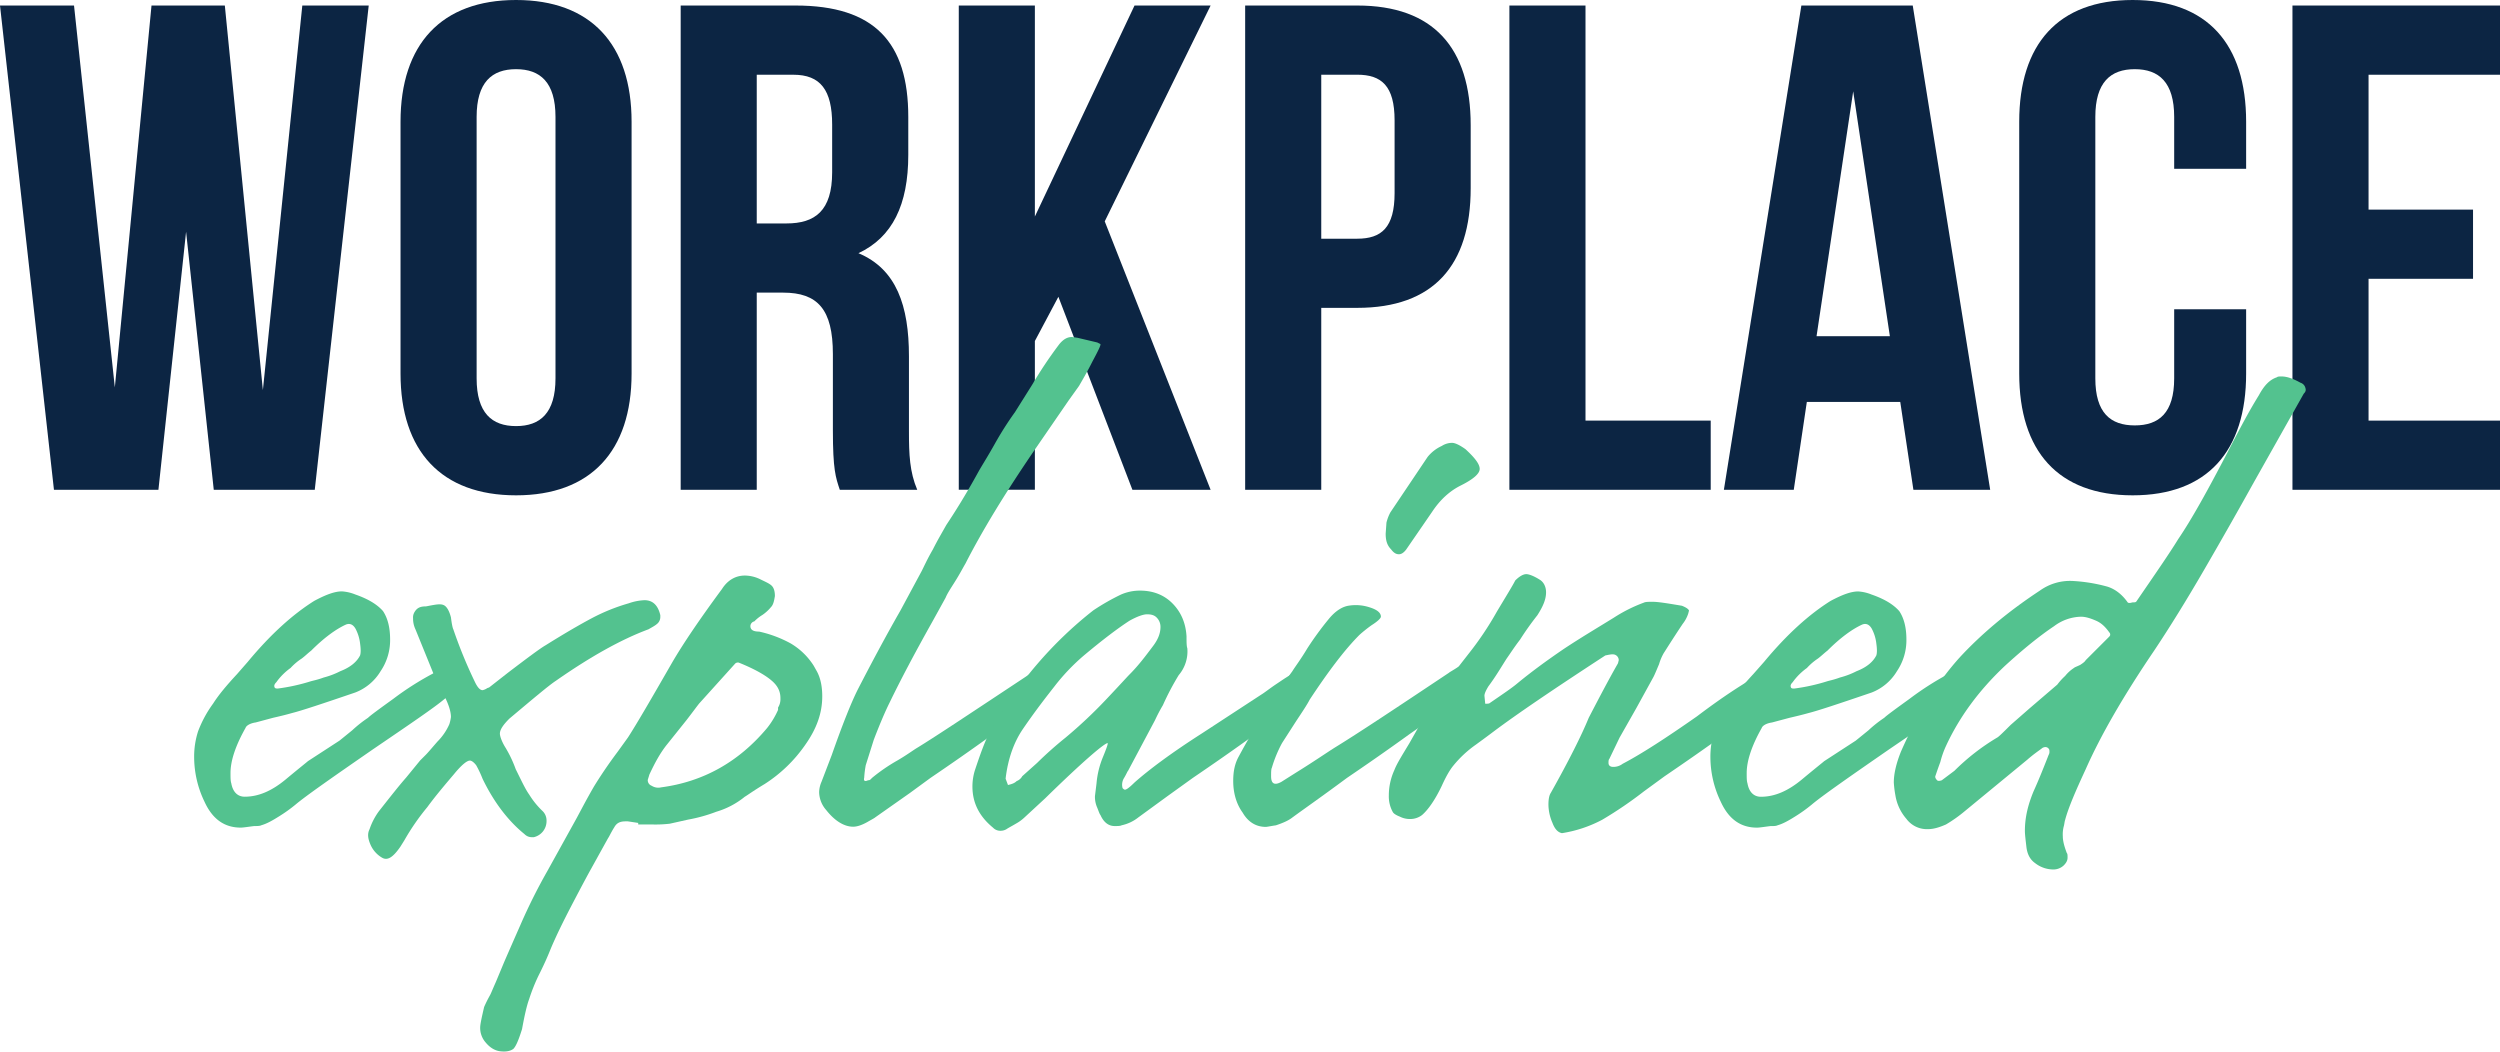
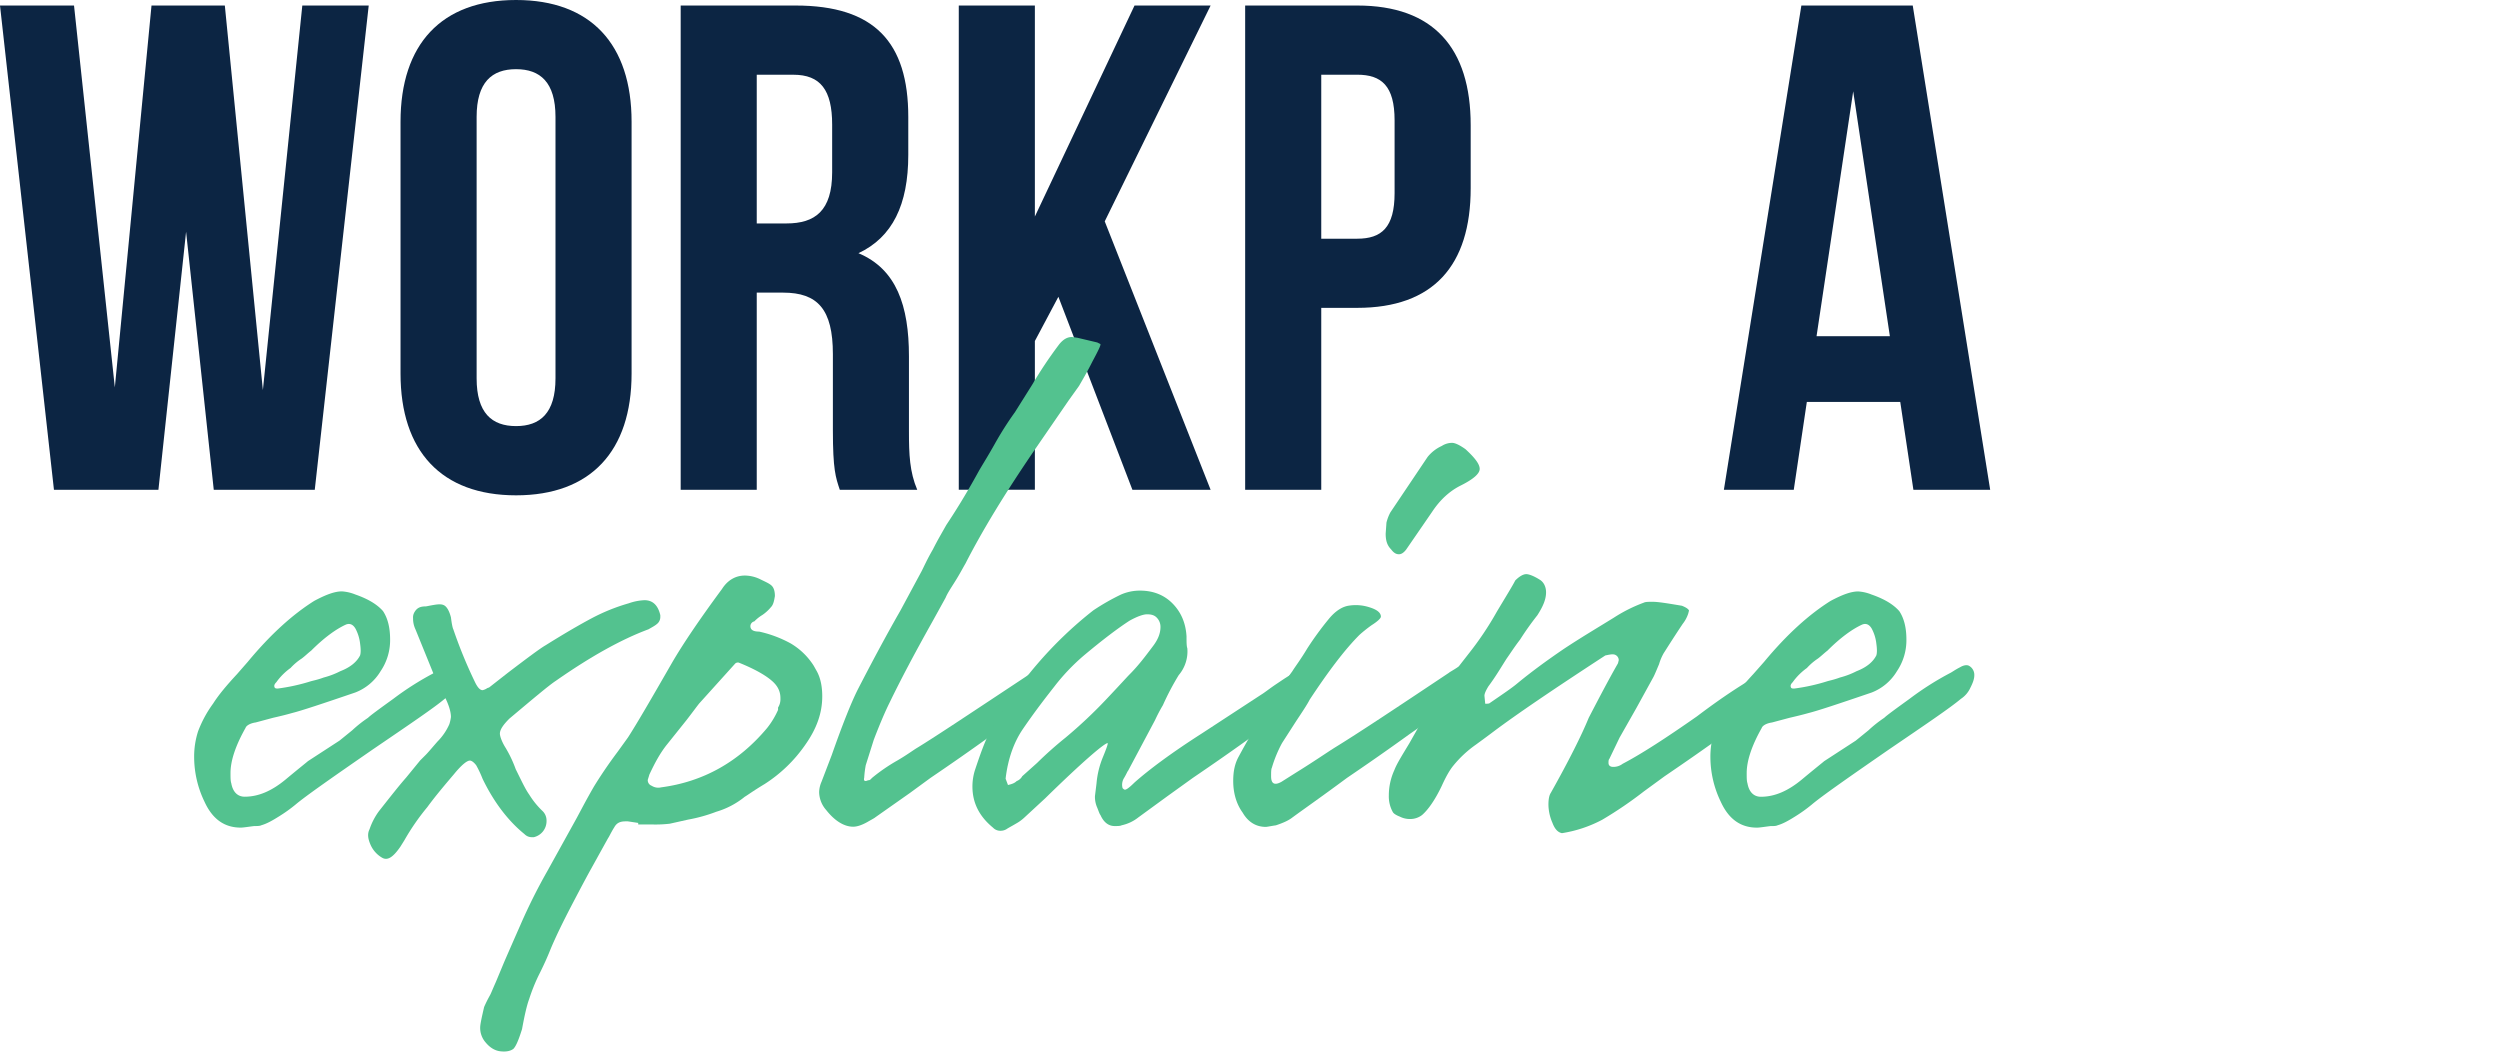
<svg xmlns="http://www.w3.org/2000/svg" viewBox="0 0 1605.56 675.32">
  <defs>
    <style>.cls-1{fill:#0c2543;}.cls-2{isolation:isolate;}.cls-3{fill:#53c28f;}</style>
  </defs>
  <g id="Layer_2" data-name="Layer 2">
    <g id="Layer_1-2" data-name="Layer 1">
      <path class="cls-1" d="M119.51,148.84,101.74,314.56H34.65L0,3.55H47.54L73.75,248.8,97.3,3.55h47.09l24.44,247,25.32-247H236.8l-34.65,311H137.28Z" />
      <path class="cls-1" d="M257.23,78.19C257.23,28.43,283.44,0,331.42,0s74.2,28.43,74.2,78.19V239.92c0,49.76-26.22,78.19-74.2,78.19s-74.19-28.43-74.19-78.19ZM306.1,243c0,22.21,9.77,30.65,25.32,30.65s25.33-8.44,25.33-30.65V75.08c0-22.21-9.78-30.65-25.33-30.65S306.1,52.87,306.1,75.08Z" />
      <path class="cls-1" d="M539.34,314.56c-2.67-8-4.44-12.89-4.44-38.21V227.47c0-28.87-9.78-39.54-32-39.54H486V314.56H437.15V3.55h73.76c50.64,0,72.41,23.55,72.41,71.53V99.52c0,32-10.21,52.87-32,63.09,24.43,10.22,32.43,33.76,32.43,66.2v48c0,15.11.44,26.21,5.33,37.77ZM486,48V143.5h19.11c18.22,0,29.32-8,29.32-32.87V80c0-22.21-7.55-32-24.88-32Z" />
      <path class="cls-1" d="M679.72,190.6,664.62,219v95.53H615.75V3.55h48.87V139.06l64-135.51h48.87l-68,138.62,68,172.39H727.26Z" />
      <path class="cls-1" d="M944.51,80.42v40.43c0,49.76-24,76.86-72.87,76.86h-23.1V314.56H799.67V3.55h72C920.51,3.55,944.51,30.66,944.51,80.42ZM848.54,48v105.3h23.1c15.55,0,24-7.11,24-29.32V77.31c0-22.22-8.45-29.33-24-29.33Z" />
-       <path class="cls-1" d="M969.37,3.55h48.88V270.13h80.41v44.43H969.37Z" />
      <path class="cls-1" d="M1278.14,314.56h-49.31l-8.44-56.43h-60L1152,314.56h-44.88l49.76-311h71.53Zm-111.51-98.64h47.09L1190.17,58.65Z" />
-       <path class="cls-1" d="M1442.52,198.6v41.32c0,49.76-24.88,78.19-72.86,78.19s-72.87-28.43-72.87-78.19V78.19c0-49.76,24.88-78.19,72.87-78.19s72.86,28.43,72.86,78.19v30.22h-46.21V75.08c0-22.21-9.77-30.65-25.32-30.65s-25.32,8.44-25.32,30.65V243c0,22.21,9.77,30.21,25.32,30.21s25.32-8,25.32-30.21V198.6Z" />
-       <path class="cls-1" d="M1521.14,134.62h67.1v44.43h-67.1v91.08h84.42v44.43H1472.27V3.55h133.29V48h-84.42Z" />
      <g class="cls-2">
        <path class="cls-3" d="M131.29,514.78a66.15,66.15,0,0,1-6.6-28.42,53,53,0,0,1,2.54-16.75,75.42,75.42,0,0,1,9.64-17.76c3.55-5.58,8.63-11.67,15.23-18.77l7.1-8.12c14.72-17.76,28.92-30.45,42.63-39.07,7.61-4.06,13.19-6.09,17.76-6.09a27.36,27.36,0,0,1,8.62,2c8.63,3,14.21,6.59,17.76,10.65q4.58,6.86,4.57,18.27a35.42,35.42,0,0,1-6.09,20.3,32.61,32.61,0,0,1-16.24,13.7c-20.8,7.1-34.5,11.67-40.59,13.19q-5.34,1.53-12.18,3.05l-11.17,3c-3.55.51-6.09,2-6.59,3.55-6.6,11.68-9.64,21.32-9.64,28.93,0,3,0,5.07.5,6.6,1,5.58,4.06,8.62,8.63,8.62,8.63,0,17.25-3.55,26.39-11.16s13.7-11.16,14.2-11.67l20.3-13.2,8.12-6.59A79.39,79.39,0,0,1,236.33,461c1.52-1.52,7.1-5.58,16.24-12.18A190.2,190.2,0,0,1,279,432.06c1-.5,3-2,6.09-3.55,2.53-1.52,4.56-1.52,5.58-1a6.61,6.61,0,0,1,3.55,6.09c0,2.53-1,5.07-2.54,8.11a16.81,16.81,0,0,1-6.09,7.11c-6.59,5.58-22.32,16.24-46.17,32.48-26.39,18.26-43.14,29.94-49.74,35.52A96.2,96.2,0,0,1,179,524.42c-4.06,2.54-7.61,4.57-11.17,5.58-1,.51-2.53.51-4.56.51-4.06.51-7.11,1-8.63,1C144,531.52,136.36,525.94,131.29,514.78Zm76.62-79.67a52.26,52.26,0,0,0,10.66-4.06c6.6-2.54,10.66-6.09,12.69-10.15q.75-2.28,0-7.61a27,27,0,0,0-3-9.64c-1.52-2.54-3.55-3.55-6.09-2.54-6.59,3-14.21,8.63-22.33,16.75-2,1.52-4,3.55-6.08,5.07A37.75,37.75,0,0,0,186.6,429a39,39,0,0,0-9.13,9.13c-1.53,1.53-1.53,2.54-1,3.55.51.51,1,.51,2,.51a122.57,122.57,0,0,0,20.81-4.56C200.81,437.14,203.85,436.63,207.91,435.11Z" />
        <path class="cls-3" d="M237.34,532.54a42.75,42.75,0,0,1,6.09-11.67c7.62-9.64,13.2-16.75,17.26-21.32l9.13-11.16,3.55-3.55c1.53-1.52,4.06-4.57,7.61-8.63a36.48,36.48,0,0,0,7.62-11.16,26.24,26.24,0,0,0,1-4.57c0-3.55-1.52-8.12-4.06-13.19S281,438.66,280,436.63l-13.19-32.48a16.11,16.11,0,0,1-1.53-7.1,6.54,6.54,0,0,1,1-4.06c1.52-2.54,3.55-3.55,7.1-3.55.51,0,2.54-.51,5.59-1s5.07-.5,6.59.51,3.05,3.55,4.06,7.61q.76,6.09,1.52,7.61a298.57,298.57,0,0,0,14.21,34.51c1.52,3,3.05,4.57,4.57,4.57a8.58,8.58,0,0,0,2.54-1c.5-.51,1.52-.51,2-1l11.67-9.14c12.68-9.64,20.8-15.73,24.36-17.76,12.17-7.61,21.82-13.19,29.43-17.25a123.45,123.45,0,0,1,23.85-9.64,34.66,34.66,0,0,1,10.15-2c5.07,0,8.62,3,10.15,9.64v1a5.76,5.76,0,0,1-1.53,4.06c-1.52,1.52-3.55,2.53-6.09,4-17.76,6.6-37.55,17.77-59.37,33-4.57,3-14.21,11.16-29.94,24.36-4.06,4.06-6.09,7.1-6.09,9.64,0,1.52,1,4.56,3.05,8.12a77.53,77.53,0,0,1,7.1,14.71c3.55,7.11,6.09,12.69,8.63,16.24a53.08,53.08,0,0,0,8.63,10.66A8.4,8.4,0,0,1,351,527a10.6,10.6,0,0,1-8.12,10.65h-1a6.51,6.51,0,0,1-5.08-2c-10.65-8.62-19.79-20.8-26.89-35.52a69.34,69.34,0,0,0-4.06-8.62c-1.52-2-3.05-3.05-4.06-3.05-2,0-5.58,3.05-10.15,8.63-5.58,6.59-11.67,13.7-17.25,21.31a147.7,147.7,0,0,0-14.72,21.31l-2.54,4.06c-4.56,6.6-8.12,9.14-11.67,7.11a17.93,17.93,0,0,1-7.61-8.63C236.33,538.63,235.82,535.58,237.34,532.54Z" />
        <path class="cls-3" d="M308.38,659.91c0-2,1-6.6,2.54-13.2,2-4.56,3.55-7.1,4.06-8.11s1.52-3.56,3.55-8.12l5.07-12.18q2.28-5.32,10.66-24.36a363.72,363.72,0,0,1,17.25-34.51l18.27-33c2.54-4.57,6.09-11.67,11.67-21.31,4.06-6.6,9.13-14.21,15.23-22.33l6.59-9.14c5.58-8.62,14.72-24.35,28.42-48.2q10.65-18.27,32-47.2c3.55-5.58,8.62-8.62,14.71-8.62a23,23,0,0,1,10.15,2.54c3.05,1.52,5.59,2.53,7.11,4.05s2,4.06,2,6.6c-.51,3.05-1,5.58-2.54,7.11a26.43,26.43,0,0,1-5.58,5.07,24.6,24.6,0,0,0-5.08,4.06,3.22,3.22,0,0,0-2.54,3c0,2.54,2,3.56,5.59,3.56a75.84,75.84,0,0,1,20.3,7.61,43.93,43.93,0,0,1,14.71,14.21l2,3.55c2.54,4.57,3.55,10.15,3.55,16.24,0,10.65-3.55,20.8-11.16,31.46a91.92,91.92,0,0,1-25.88,24.86c-7.61,4.57-11.67,7.62-12.69,8.12a52.58,52.58,0,0,1-18.27,9.64,100.24,100.24,0,0,1-18.26,5.08L430.17,529a79.87,79.87,0,0,1-11.17.5h-9.13v-1l-6.6-1h-1.52c-3.55,0-5.58,1-7.11,3.56-2.53,4.06-3.55,6.59-4.06,7.1L379.93,557.4c-2,3.56-6.09,11.17-11.67,21.83S357.6,600,353.54,609.67q-3,7.62-7.61,16.74a116.13,116.13,0,0,0-6.09,15.23c-1.52,4.06-3,10.65-4.57,19.28l-1,3.05c-1.52,4.56-3.05,8.12-4.57,9.64-2,1.52-5.07,2-8.62,1.52s-6.6-2.54-9.14-5.58A14.21,14.21,0,0,1,308.38,659.91Zm191.31-204v-1.52a9.82,9.82,0,0,0,1.52-5.07v-1c0-4.56-2-8.12-5.58-11.16-4.06-3.55-11.17-7.61-21.32-11.67h-1l-1,.5-23.34,25.88c-2,2.54-4.57,6.09-8.12,10.66l-12.18,15.22c-4.56,5.59-8.12,12.18-11.67,19.8-.51,2-1,3-1,3.55a3.81,3.81,0,0,0,2.54,3.55,7.86,7.86,0,0,0,6.08,1c26.9-3.55,49.73-16.23,68-38.06A52.7,52.7,0,0,0,499.69,455.91Z" />
        <path class="cls-3" d="M526.07,508.69a17.63,17.63,0,0,1,1.52-6.6l6.6-17.25c6.6-18.78,12.18-33,16.75-42.12,8.12-15.73,17.25-33,27.4-50.74L592,366.6c1.52-3,3.55-7.61,7.1-13.7,3.05-6.09,6.09-11.16,8.63-15.73,5.07-7.61,12.18-18.77,20.81-34.5,2-3.56,5.58-9.14,10.14-17.26a216.43,216.43,0,0,1,13.2-20.8l11.16-17.77A270.28,270.28,0,0,1,680.34,221c2.53-3.05,5.07-4.57,8.11-4.57l3.56.51,12.68,3,2,1c.51.5-1.52,4.56-5.07,11.16-3.55,7.1-6.6,12.18-8.63,15.73L686.43,257l-21.32,31C645.32,316.87,630.61,341.23,620,362c-1.52,2.53-3.55,6.59-7.11,12.18-2.53,4-4.56,7.1-5.58,9.64l-8.12,14.71c-11.67,20.81-20.8,38.06-27.91,52.78-2.53,5.07-6.08,13.19-10.14,23.85L556,491.44a68.81,68.81,0,0,0-1,8.11c-.51,2,.5,2.54,2.53,1.53a1.87,1.87,0,0,0,1.53-.51l1-1a112.34,112.34,0,0,1,16.24-11.16c6.09-3.55,10.15-6.6,12.69-8.12,11.67-7.1,36-23.34,73.58-48.21,1-.5,3-2,6.08-3.55,2.54-1.52,4.57-1.52,5.59-1,2.53,1.52,3.55,3.55,3.55,6.59a16.85,16.85,0,0,1-2.54,8.12,18.92,18.92,0,0,1-6.09,6.6c-6.09,4.57-16.24,12.18-30.95,22.33-14.72,10.65-27.91,19.79-40.6,28.41l-13.19,9.65L562.1,524.93c-.51.5-2.54,1.52-5.07,3q-5.34,3-9.14,3c-5.58,0-11.67-3.56-17.25-10.66A17.85,17.85,0,0,1,526.07,508.69Z" />
        <path class="cls-3" d="M637.71,531.52c-8.63-7.1-13.19-15.73-13.19-26.38A35.28,35.28,0,0,1,626,495c3.55-10.66,6.6-19.29,10.15-25.88,17.76-31,40.09-56.84,66-77.13a142.92,142.92,0,0,1,17.76-10.15,30.52,30.52,0,0,1,12.18-2.54c8.12,0,15.22,2.54,20.8,8.12s8.63,12.69,9.13,21.31c0,3.55,0,6.09.51,7.61A23.51,23.51,0,0,1,757,433.59a168.45,168.45,0,0,0-10.15,19.28,102.86,102.86,0,0,0-5.07,9.64L724.49,495c-.51.5-1,2-2.54,4.56a8.18,8.18,0,0,0-1,6.6c.51.51,1,1,1.53,1,1,0,3-1.53,6.08-4.57,9.14-8.12,23.35-18.78,43.14-31.46l38.06-24.87c2.53-1.52,5.58-4.06,10.15-7.1s8.11-5.58,11.67-7.11a37.28,37.28,0,0,1,5.58-3c2.54-1.52,4.56-2,5.58-1.52,2.54,1.52,3.55,3.55,3.55,6.59a16.74,16.74,0,0,1-2.54,8.12,19,19,0,0,1-6.08,6.6c-6.09,4.57-16.24,12.18-31,22.33-14.72,10.65-27.91,19.79-40.59,28.41l-16.24,11.68-18.78,13.7A25.92,25.92,0,0,1,720.42,530c-1,.51-2.53.51-4.56.51-4.06,0-7.11-2.54-9.13-7.11-.51-.5-1-2-2-4.56a17,17,0,0,1-1.52-7.61l1-8.12a56.85,56.85,0,0,1,4.06-16.75q3.79-9.14,3-9.13c-2.54.5-16.24,12.18-40.09,35.52L658,524.93a27,27,0,0,1-5.58,4.06c-2.54,1.52-4.57,2.53-6.09,3.55a7.32,7.32,0,0,1-3.55,1A6.5,6.5,0,0,1,637.71,531.52Zm18.78-33,9.64-8.63a244.24,244.24,0,0,1,18.27-16.24,301,301,0,0,0,26.38-24.86c8.63-9.13,13.2-14.21,14.72-15.73,5.58-5.58,10.15-11.67,14.72-17.76,3.55-4.57,5.07-8.63,5.07-12.69a8.42,8.42,0,0,0-2.54-6.09c-1.52-1.52-3.55-2-6.09-2s-6.59,1.53-11.16,4.06c-7.11,4.57-17.25,12.18-29.94,22.84a132,132,0,0,0-18.27,19.28c-5.58,7.1-12.68,16.24-20.3,27.4-5.58,8.12-9.64,18.78-11.16,32l1.52,4.06c2-.51,4.06-1,5.58-2.54A6.8,6.8,0,0,0,656.49,498.54Z" />
        <path class="cls-3" d="M798.06,521.88C794,516.3,792,509.2,792,501.58c0-6.09,1-11.16,3.55-15.73A480.51,480.51,0,0,1,830,431.05c1.52-2.54,5.08-7.11,9.64-14.72a200.73,200.73,0,0,1,13.71-18.77c4.56-5.58,9.13-8.12,13.19-8.63a28.36,28.36,0,0,1,12.69,1q7.61,2.28,7.61,6.09c0,1-2,3-6.09,5.58a91.45,91.45,0,0,0-7.62,6.09c-9.64,9.64-20.29,23.85-32,41.61-1.53,3-4.57,7.61-8.63,13.7l-9.14,14.21A80.94,80.94,0,0,0,816.84,493c-.51,1-.51,3-.51,5.58,0,4.57,2,6.09,6.6,3.55l9.64-6.09c10.66-6.59,18.77-12.18,24.35-15.73,15.74-9.64,40.1-25.88,73.59-48.21.5-.5,2.53-1.52,5.58-3.55,3-1.52,5.07-2,6.09-1a6.63,6.63,0,0,1,3.55,6.09c0,2.53-1,5.07-2.54,8.11a16.81,16.81,0,0,1-6.09,7.11c-6.59,4.57-16.74,12.18-31.46,22.33-14.72,10.65-27.91,19.79-40.6,28.41-15.73,11.68-27.4,19.8-35,25.38-2.54,2-6.09,3.55-10.65,5.07-3.56.51-5.59,1-6.6,1C806.69,531,801.61,528,798.06,521.88Zm95.4-169c-2.54-2.53-3.55-5.58-3.55-10.15l.51-7.1a27.92,27.92,0,0,1,2.53-6.6l23.86-35.52a24.76,24.76,0,0,1,9.13-7.1,12.24,12.24,0,0,1,6.6-2c2,0,5.07,1.52,8.62,4.06,6.09,5.58,9.14,9.64,9.14,12.68s-4.06,6.6-12.18,10.66q-10.67,5.32-18.27,16.74L903.1,352.9q-2.28,3-4.56,3.05C896.51,356,895,354.93,893.46,352.9Z" />
        <path class="cls-3" d="M994.44,516.81q0-5.32,1.52-7.61c11.68-20.81,19.8-37.05,24.36-48.21,6.6-12.69,12.69-24.36,18.78-35l.5-2a3.81,3.81,0,0,0-2.53-3.55c-1.52-.51-3.55,0-6.09.51q-50.24,32.73-71.55,48.71c-2,1.53-6.09,4.57-11.67,8.63a71.35,71.35,0,0,0-14.21,13.2c-2.54,3-5.08,7.61-7.61,13.19-4.57,9.64-9.14,15.73-12.69,18.77a12.42,12.42,0,0,1-7.61,2.54,14.11,14.11,0,0,1-6.6-1.52c-2.54-1-4.06-2-4.57-3a20.6,20.6,0,0,1-2.53-10.65,39.15,39.15,0,0,1,3.55-16.24c1.52-4.06,5.07-9.64,9.64-17.25l6.6-11.67c4.56-9.14,10.65-18.27,17.76-27.91s11.67-15.23,13.19-17.26a204.89,204.89,0,0,0,18.78-27.91c6.09-10.15,10.15-16.74,11.67-19.79,2.53-2.54,5.07-4.06,7.1-4.06,1.53,0,4.57,1,8.63,3.56,2.54,1.52,4.06,4.56,4.06,8.11,0,4.57-2,9.14-5.58,14.72a188.84,188.84,0,0,0-11.17,15.73c-3.55,4.57-6.09,8.63-8.62,12.18-3.55,5.58-7.11,11.67-11.67,17.76-1.53,2.54-2.54,4.57-2.54,6.09l.51,5.07c1.52,0,2.53,0,3-.5,8.12-5.59,14.21-9.65,17.76-12.69,8.63-7.1,18.27-14.21,29.43-21.82,10.66-7.1,21.82-13.7,32.48-20.3a97.4,97.4,0,0,1,19.28-9.64c1-.51,3.05-.51,5.59-.51,3.55,0,9.64,1,18.77,2.54,2.54,1,4.06,2,4.57,3.05l-.51,2a21.45,21.45,0,0,1-3.55,6.59c-7.11,10.66-11.16,17.26-12.18,18.78a32.68,32.68,0,0,0-3,7.1c-1.52,3.55-2.53,6.09-3.55,8.12l-11.16,20.3-10.66,18.77-6.59,13.71c-.51.5-.51,1.52-.51,2.53,0,1.53,1,2.54,3,2.54a9.77,9.77,0,0,0,6.09-2c11.67-6.09,27.41-16.24,47.7-30.45Q1115,441,1134,431.05c1-.51,3-2,6.09-3.55,2.54-1.53,4.56-2,5.58-1.53,2.54,1.53,3.55,3.56,3.55,6.6a16,16,0,0,1-2,8.12,17.88,17.88,0,0,1-6.59,7.1c-6.6,4.57-16.75,12.18-31,22.33-14.71,10.66-27.91,19.79-40.59,28.42l-13.2,9.64A255,255,0,0,1,1029,526.45a82,82,0,0,1-25.88,8.63c-2.54-.51-4.57-2.54-6.09-6.6A30.13,30.13,0,0,1,994.44,516.81Z" />
        <path class="cls-3" d="M1105.06,514.78a66.15,66.15,0,0,1-6.6-28.42,53,53,0,0,1,2.54-16.75,75.42,75.42,0,0,1,9.64-17.76c3.56-5.58,8.63-11.67,15.22-18.77L1133,425c14.72-17.76,28.92-30.45,42.63-39.07,7.61-4.06,13.19-6.09,17.76-6.09a27.36,27.36,0,0,1,8.62,2c8.63,3,14.21,6.59,17.76,10.65q4.58,6.86,4.57,18.27a35.42,35.42,0,0,1-6.09,20.3,32.61,32.61,0,0,1-16.24,13.7c-20.8,7.1-34.5,11.67-40.59,13.19-3.55,1-7.62,2-12.18,3.05L1138,464c-3.55.51-6.08,2-6.59,3.55-6.6,11.68-9.64,21.32-9.64,28.93,0,3,0,5.07.5,6.6,1,5.58,4.06,8.62,8.63,8.62,8.63,0,17.25-3.55,26.39-11.16s13.7-11.16,14.2-11.67l20.3-13.2,8.12-6.59A79.39,79.39,0,0,1,1210.1,461c1.53-1.52,7.11-5.58,16.24-12.18a190.2,190.2,0,0,1,26.39-16.75c1-.5,3-2,6.08-3.55,2.54-1.52,4.57-1.52,5.59-1a6.61,6.61,0,0,1,3.55,6.09c0,2.53-1,5.07-2.54,8.11a16.81,16.81,0,0,1-6.09,7.11c-6.59,5.58-22.32,16.24-46.17,32.48-26.39,18.26-43.14,29.94-49.73,35.52a97.34,97.34,0,0,1-10.66,7.61c-4.06,2.54-7.61,4.57-11.16,5.58-1,.51-2.54.51-4.57.51-4.06.51-7.1,1-8.63,1C1117.74,531.52,1110.13,525.94,1105.06,514.78Zm76.62-79.67a52,52,0,0,0,10.66-4.06c6.6-2.54,10.66-6.09,12.69-10.15q.75-2.28,0-7.61a26.8,26.8,0,0,0-3-9.64c-1.52-2.54-3.55-3.55-6.09-2.54-6.59,3-14.21,8.63-22.32,16.75-2,1.52-4.06,3.55-6.09,5.07a37.75,37.75,0,0,0-7.11,6.09,39,39,0,0,0-9.13,9.13c-1.52,1.53-1.52,2.54-1,3.55.51.51,1,.51,2,.51a122.57,122.57,0,0,0,20.81-4.56C1174.58,437.14,1177.62,436.63,1181.68,435.11Z" />
-         <path class="cls-3" d="M1301.44,544.21c-.51-4.57-1-8.12-1-10.66,0-8.62,2-16.74,5.58-25.37,3-6.6,6.09-14.21,9.65-23.34a3.85,3.85,0,0,0,.5-2.54,1.88,1.88,0,0,0-.5-1.52,2.65,2.65,0,0,0-2-1,3.87,3.87,0,0,0-2.54,1c-2,1.52-5.08,3.55-9.13,7.1l-40.09,33a89.22,89.22,0,0,1-12.18,8.62c-4.57,2-8.12,3-11.67,3a16.38,16.38,0,0,1-13.71-6.6,30.39,30.39,0,0,1-7.1-15.22,68.69,68.69,0,0,1-1-8.12q0-8.37,4.56-19.79,16-36.54,38.06-60.89c13.7-14.72,30.45-28.93,51.26-42.63a33.22,33.22,0,0,1,21.81-6.09,103.4,103.4,0,0,1,21.32,3.55c5.07,1.52,9.64,5.08,13.19,10.15.51.51,1.52.51,3,0,1.52,0,2,0,2.53-.51,12.18-17.76,21.31-30.95,26.9-40.08,8.63-12.69,18.77-31,31.46-55.32,7.1-13.7,13.7-26.38,20.3-37,3.55-6.6,7.1-10.15,11.67-11.67.51-.51,1.52-.51,3-.51,3.56,0,7.61,1.52,12.18,4.06a4.57,4.57,0,0,1,3,3c.5,1.52.5,2.53-1,4.06l-32,56.83q-15.22,27.41-32,56.33t-32,51.76Q1354,461.24,1339.49,494c-6.59,14.21-11.16,24.87-13.19,32.48-.5,1.52-.5,3-1,4.57a20.8,20.8,0,0,0-.51,6.09c0,3,1,6.59,2.54,10.65.51.51.51,1.52.51,3,0,2-1,3.55-2.54,5.07a9.68,9.68,0,0,1-6.6,2.54,19.12,19.12,0,0,1-11.67-4.06C1303.47,551.82,1302,548.27,1301.44,544.21Zm-18.78-70.54c1-.5,4.06-3.55,8.63-8.11l12.18-10.66,17.76-15.22a40.54,40.54,0,0,1,5.07-5.59,23.91,23.91,0,0,1,5.58-5.07c.51-.51,2-1,4.07-2,1.52-1,3-2,3.54-3.05l14.72-14.71c.51-.51,1-1,1-1.52a1.87,1.87,0,0,0-.51-1.53c-2.54-3.55-5.08-6.08-8.63-7.61s-6.6-2.53-9.64-2.53a29.75,29.75,0,0,0-17.25,6.08c-9.13,6.09-19.79,14.72-31.46,25.38q-25.12,23.6-38.06,51.76a59.11,59.11,0,0,0-3.55,10.15c-1.53,4.06-2.54,7.1-3.05,8.62-.51,1,0,2,1,3.05.5.5,1.52.5,3,0l8.12-6.09A141.56,141.56,0,0,1,1282.66,473.67Z" />
      </g>
    </g>
  </g>
</svg>